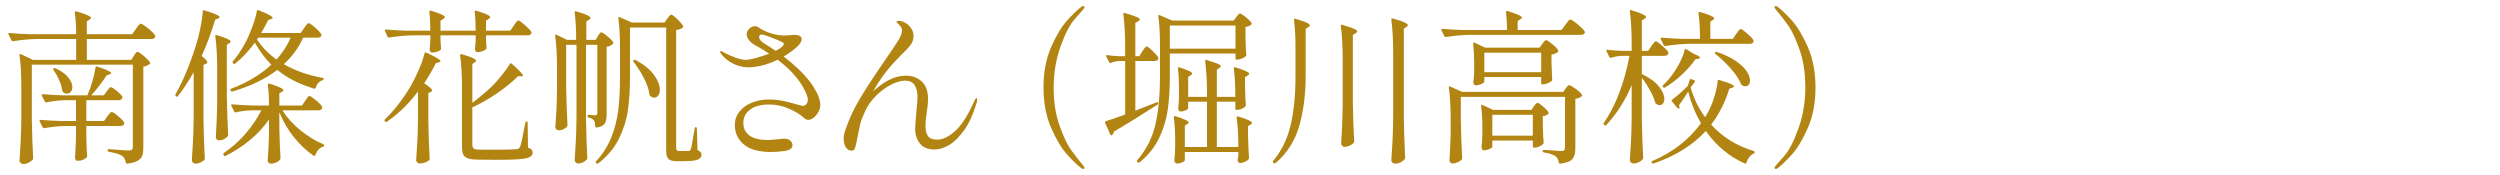
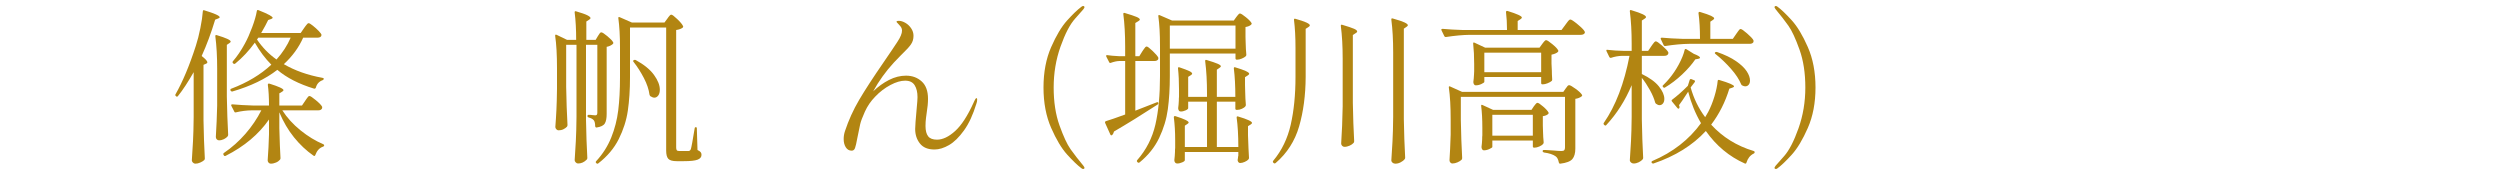
<svg xmlns="http://www.w3.org/2000/svg" id="_レイヤー_2" viewBox="0 0 300 21">
  <defs>
    <style>.cls-1{fill:none;}.cls-1,.cls-2{stroke-width:0px;}.cls-2{fill:#b28512;}.cls-3{clip-path:url(#clippath);}</style>
    <clipPath id="clippath">
      <rect class="cls-1" width="300" height="21" />
    </clipPath>
  </defs>
  <g id="_レイヤー_2-2">
    <g class="cls-3">
-       <path class="cls-2" d="M16.06,6.7s.07-.11.13-.2c.06-.09.11-.16.16-.21s.1-.07.15-.07c.11,0,.36.16.75.49.39.33.64.59.75.79.04.08.02.15-.06.2-.23.16-.47.26-.74.3v9.76c0,.37-.04.68-.13.92s-.27.44-.55.61c-.28.17-.69.28-1.24.35h-.04c-.07,0-.11-.05-.14-.14-.09-.39-.23-.65-.42-.78-.35-.23-.88-.39-1.6-.5-.11-.03-.16-.08-.16-.16v-.02c0-.12.05-.17.16-.14,1.39.11,2.19.16,2.4.16.19,0,.31-.04.37-.11s.09-.19.09-.35V7.76H3.82v6.62c.03,1.65.08,3.19.16,4.6,0,.07-.02.13-.06.18-.11.13-.27.25-.48.36s-.43.16-.66.16c-.11,0-.21-.04-.3-.12-.09-.08-.14-.17-.14-.28.05-.79.1-1.55.14-2.29.04-.74.07-1.71.08-2.91v-3.58c0-1.57-.07-2.87-.22-3.88v-.04c0-.05.02-.09.05-.1.03-.01.08,0,.13.02l1.42.68h5.2v-2.5h-4.7c-.85.01-1.81.1-2.86.26h-.06c-.05,0-.1-.03-.14-.1l-.36-.7s-.02-.04-.02-.08c0-.07.05-.1.14-.1.73.07,1.55.11,2.44.14h5.56c0-.92-.05-1.79-.16-2.6,0-.13.07-.18.2-.14,1.16.35,1.74.61,1.74.78,0,.07-.05.13-.16.2l-.34.22v1.54h5.44l.44-.62c.04-.05.11-.14.2-.27.09-.13.17-.22.23-.28.06-.06.12-.09.17-.09.12,0,.41.19.87.56.46.37.74.66.85.86.01.07.01.13,0,.2-.08.15-.23.22-.46.22h-7.74v2.5h5.34l.3-.48ZM12.86,13.98c.05-.07.11-.14.17-.22.06-.08.12-.15.19-.22.07-.07.13-.1.18-.1.12,0,.38.16.77.49.39.33.64.58.73.77.01.03.02.06.02.1,0,.09-.05.17-.15.23-.1.06-.22.09-.35.09h-4.06v1.26l.02.76c.01.56.04,1.08.08,1.56,0,.07-.02.13-.06.18-.09.11-.24.2-.43.29s-.42.13-.67.13c-.08,0-.15-.04-.21-.12-.06-.08-.09-.17-.09-.28.05-.63.09-1.42.12-2.38v-1.4h-1.38c-.85.03-1.66.11-2.42.26h-.06c-.05,0-.1-.03-.14-.1l-.36-.72s-.02-.04-.02-.08c0-.07.05-.1.14-.1.73.07,1.55.11,2.44.14h1.8v-2.5h-1.32c-.77.03-1.51.11-2.22.26h-.06c-.05,0-.1-.03-.14-.1l-.36-.7s-.02-.04-.02-.08c0-.07.05-.1.14-.1.73.07,1.55.11,2.44.14h2.9c.23-.51.43-1.07.61-1.69.18-.62.3-1.17.37-1.65.01-.12.08-.16.2-.12,1.12.37,1.68.64,1.68.8,0,.04-.06.09-.18.14l-.36.12c-.53.81-1.15,1.61-1.84,2.4h1.5l.34-.48c.05-.07.13-.17.23-.3.1-.13.19-.2.27-.2.12,0,.36.15.71.44.35.29.58.53.67.7.01.07,0,.13-.02.2-.08.15-.23.22-.46.22h-3.84v2.5h2.12l.38-.54ZM6.44,8.2h.02c.07-.04.14-.04.22,0,.68.32,1.18.68,1.51,1.09.33.41.49.79.49,1.15,0,.23-.06.42-.18.57-.12.15-.27.23-.46.23-.15,0-.29-.05-.44-.16-.05-.04-.09-.11-.12-.2-.05-.39-.18-.81-.38-1.27-.2-.46-.43-.86-.68-1.19-.05-.09-.05-.17.02-.22Z" />
      <path class="cls-2" d="M23.24,8.66c-.67,1.17-1.29,2.13-1.88,2.86-.07.09-.14.11-.22.04l-.02-.02c-.09-.07-.11-.14-.06-.22.85-1.49,1.67-3.43,2.44-5.82.2-.61.38-1.32.54-2.11.16-.79.26-1.47.3-2.03,0-.05.02-.09.05-.12.03-.03.08-.03.13,0,1.23.37,1.84.65,1.84.82,0,.07-.06.12-.18.16l-.36.14c-.48,1.59-1.02,3.04-1.62,4.36.45.35.68.6.68.76,0,.08-.06.14-.18.18l-.28.12v6.66c.03,1.67.08,3.19.16,4.58,0,.08-.03.15-.08.2-.12.11-.28.2-.48.29s-.39.13-.58.13c-.11,0-.2-.04-.29-.13s-.13-.18-.13-.27c.05-.79.1-1.55.14-2.29.04-.74.07-1.71.08-2.91v-5.38ZM26.06,8.26c0-1.45-.07-2.75-.22-3.9v-.04c0-.11.06-.14.18-.1,1.11.33,1.66.59,1.66.76,0,.07-.05.13-.16.2l-.3.2v6.2c.03,1.65.08,3.19.16,4.6,0,.05-.02.11-.06.18-.11.13-.26.25-.45.34-.19.09-.39.14-.59.14-.11,0-.2-.04-.27-.12s-.11-.17-.11-.28c.08-1.27.13-2.53.16-3.78v-4.4ZM36.62,12.1c.04-.05.1-.14.17-.25.07-.11.14-.2.19-.25.05-.05.11-.08.16-.08.11,0,.36.17.77.51.41.34.66.6.75.79.01.07,0,.13-.02.2-.08.15-.23.22-.44.22h-4.32c.56.88,1.29,1.68,2.18,2.4s1.8,1.27,2.72,1.66c.08.04.12.08.12.12,0,.05-.01.09-.04.12s-.06.05-.1.06c-.43.15-.73.48-.92,1-.04.12-.11.15-.22.08-.85-.59-1.63-1.32-2.34-2.2s-1.29-1.88-1.76-3v1.9c.04,1.59.09,2.79.14,3.6,0,.07-.02.13-.06.18-.11.13-.26.25-.47.34-.21.09-.42.14-.63.14-.11,0-.2-.04-.27-.12s-.11-.17-.11-.28c.08-1.04.13-2.08.16-3.12v-1.78c-1.23,1.77-2.96,3.23-5.2,4.36-.09.05-.17.03-.22-.06l-.04-.06c-.04-.09-.03-.17.04-.22.96-.65,1.82-1.42,2.59-2.3s1.4-1.82,1.91-2.82h-1.14c-.64.01-1.27.09-1.9.24-.11.03-.17,0-.2-.08l-.36-.7s-.02-.04-.02-.08c0-.07.05-.1.14-.1.73.07,1.55.11,2.44.14h1.96c0-.99-.05-1.81-.14-2.48,0-.13.07-.18.2-.14,1.12.35,1.68.61,1.68.78,0,.05-.05.11-.16.18l-.34.2v1.46h2.72l.38-.56ZM36.48,3.38c.04-.05.1-.14.18-.25.08-.11.15-.2.21-.26s.12-.09.17-.09c.08,0,.25.1.5.3.25.2.49.41.71.64.22.23.33.39.33.48-.01.11-.06.19-.14.24-.08.05-.19.08-.32.08h-1.74c-.52,1.17-1.29,2.23-2.32,3.18,1.32.77,2.87,1.32,4.64,1.64.11.03.16.07.16.12-.01.07-.06.12-.14.16-.43.15-.7.45-.82.9-.04.09-.11.13-.2.12-1.81-.55-3.29-1.3-4.42-2.26-1.4,1.09-3.2,1.96-5.4,2.6h-.04c-.07,0-.12-.03-.16-.1l-.02-.02s-.02-.03-.02-.06c0-.09.04-.15.12-.16,1.92-.73,3.52-1.69,4.8-2.88-.73-.73-1.39-1.61-1.98-2.64-.71.97-1.49,1.81-2.34,2.5-.09.07-.17.07-.24,0l-.04-.04c-.07-.07-.07-.14-.02-.22.51-.59.99-1.29,1.44-2.12.31-.56.6-1.22.88-1.97.28-.75.47-1.4.56-1.95.03-.12.09-.15.2-.1.63.25,1.07.45,1.32.59.25.14.38.25.38.33,0,.04-.06.09-.18.14l-.36.12c-.19.41-.47.93-.84,1.56h4.74l.4-.58ZM30.84,4.74c.64.95,1.42,1.75,2.34,2.4.72-.8,1.29-1.67,1.7-2.62h-3.88l-.16.22Z" />
-       <path class="cls-2" d="M50.16,10.98c-1.08,1.44-2.32,2.65-3.72,3.62-.09.07-.17.06-.22-.02l-.04-.04c-.07-.09-.06-.17.02-.22,1.09-1.05,2.12-2.38,3.08-3.98.32-.55.64-1.2.97-1.96.33-.76.56-1.41.69-1.96.03-.13.1-.17.22-.1,1.13.51,1.7.85,1.7,1.02,0,.05-.07.1-.2.14l-.36.1c-.37.76-.84,1.56-1.4,2.4.64.44.96.73.96.88,0,.07-.06.13-.18.18l-.28.12v3.3c.03,1.67.08,3.19.16,4.58,0,.08-.03.15-.08.2-.13.11-.3.2-.5.27s-.4.11-.6.11c-.11,0-.21-.04-.3-.12-.09-.08-.14-.17-.14-.28.05-.79.1-1.55.14-2.29s.07-1.71.08-2.91v-3.04ZM61.64,3.08c.04-.07.1-.16.19-.27.09-.11.16-.2.21-.26.05-.06.11-.09.16-.09.11,0,.37.18.79.55.42.37.68.64.77.83l.02.08c0,.21-.16.32-.48.32h-4.98v.54l.06.88.02.08c0,.11-.11.22-.33.33-.22.11-.48.18-.79.19-.09,0-.16-.04-.21-.12s-.07-.17-.07-.28c.03-.24.04-.41.04-.52.01-.07.02-.13.02-.2s0-.14.02-.22v-.68h-4.22v.58l.06.92c.01.07,0,.13-.02.2-.08.11-.22.19-.43.26-.21.07-.42.1-.63.1-.09,0-.16-.04-.21-.12s-.07-.17-.07-.28c.03-.27.04-.44.04-.52l.04-.44v-.7h-2.08c-.85.01-1.81.1-2.86.26h-.06c-.05,0-.1-.03-.14-.1l-.3-.68-.02-.08c0-.07.05-.1.14-.1.71.07,1.52.11,2.44.14h2.88c0-.85-.04-1.61-.12-2.26,0-.13.07-.18.2-.14.63.2,1.06.36,1.3.47s.36.22.36.31c0,.07-.06.13-.18.2l-.34.22v1.2h4.22c0-.85-.04-1.61-.12-2.26,0-.13.07-.18.2-.14.63.2,1.06.36,1.3.47s.36.22.36.31c0,.07-.05.13-.16.2l-.34.22v1.2h2.92l.4-.6ZM56.68,12.34c.63-.47,1.25-.98,1.88-1.54.47-.41.95-.92,1.44-1.51.49-.59.89-1.13,1.18-1.61.03-.05.06-.08.1-.09.04,0,.08,0,.12.05.91.79,1.36,1.27,1.36,1.44,0,.04-.02.06-.06.07-.04,0-.09.01-.14.01l-.38-.02c-.81.79-1.7,1.5-2.67,2.15s-1.91,1.18-2.83,1.59v4.48c0,.23.06.38.18.47.12.09.39.13.82.13h2.2c1.08,0,1.78-.02,2.1-.06.12-.01.21-.04.27-.08.06-.04.12-.11.17-.22.13-.36.34-1.32.62-2.88.01-.09.07-.14.16-.14.08,0,.12.05.12.16l.04,2.98c.23.08.38.16.45.25s.11.2.11.35c0,.21-.11.38-.32.51-.21.13-.61.22-1.2.27-.59.05-1.44.08-2.56.08l-2.32-.02c-.57,0-1.01-.04-1.3-.13-.29-.09-.5-.24-.61-.45-.11-.21-.17-.53-.17-.94v-7.1c0-1.45-.07-2.75-.22-3.9v-.04c0-.11.06-.14.18-.1.64.19,1.09.34,1.35.47.26.13.39.24.39.33,0,.04-.05.1-.16.18l-.3.2v4.66Z" />
      <path class="cls-2" d="M71.74,4.34c.04-.05.09-.12.14-.21.05-.09.1-.15.14-.19s.09-.06.14-.06c.11,0,.35.15.72.46.37.31.61.55.7.74.04.07.03.13-.04.2-.2.17-.45.29-.74.34v8.04c0,.52-.07.9-.22,1.15-.15.25-.47.41-.98.49h-.04c-.07,0-.11-.05-.14-.14,0-.33-.05-.57-.16-.72-.13-.16-.34-.27-.62-.34-.09-.03-.14-.08-.14-.16v-.02c0-.09.04-.14.12-.14.16,0,.31,0,.46.03.15.02.26.03.34.03.09,0,.16-.02.2-.07.04-.05.06-.13.06-.25V5.38h-1.36v9c.03,1.67.08,3.19.16,4.58,0,.08-.03.15-.08.2-.31.31-.65.46-1.04.46-.09,0-.18-.04-.27-.13-.09-.09-.13-.18-.13-.27.05-.79.1-1.55.14-2.29s.07-1.71.08-2.91V5.38h-1.24v5.04c.03,1.67.08,3.19.16,4.58,0,.07-.02.13-.06.2-.11.12-.25.22-.43.31-.18.09-.38.13-.59.13-.09,0-.18-.04-.26-.13s-.12-.18-.12-.27c.05-.69.1-1.37.13-2.04s.06-1.51.07-2.52v-2.5c0-1.57-.07-2.87-.22-3.88v-.04c0-.05.02-.09.05-.1.03-.01.08,0,.13.02l1.24.6h1.1c0-1.25-.06-2.35-.18-3.28v-.04c0-.11.06-.14.18-.1.64.19,1.09.34,1.34.47s.38.24.38.33c0,.07-.05.13-.16.2l-.34.22v2.2h1.12l.26-.44ZM80.08,2.24s.07-.11.14-.2c.07-.09.13-.16.18-.21.05-.05.11-.07.16-.07.11,0,.34.18.71.53.37.35.6.63.69.83.04.07.03.13-.04.2-.17.13-.43.23-.78.28v14.08c0,.16.02.27.07.34.05.07.14.1.29.1h1.14c.07-.01.12-.03.15-.06.03-.03.07-.08.11-.16.07-.2.22-1.03.46-2.5.01-.09.06-.14.14-.14s.12.05.12.16l.08,2.58c.19.09.31.18.38.26.07.08.1.19.1.32,0,.27-.16.46-.47.58-.31.12-.86.18-1.65.18h-.86c-.51,0-.84-.1-1.01-.29s-.25-.52-.25-.99V3.3h-4.34v6c0,1.48-.09,2.81-.26,3.98-.17,1.17-.54,2.31-1.09,3.41-.55,1.1-1.37,2.07-2.45,2.91-.08.07-.16.06-.24-.02l-.02-.02c-.07-.07-.07-.14,0-.22.79-.85,1.39-1.8,1.81-2.84s.7-2.13.84-3.27c.14-1.14.21-2.44.21-3.91v-3.64c0-1.39-.07-2.55-.2-3.5v-.04c0-.09.05-.12.16-.08l1.46.64h3.92l.34-.46ZM76.04,7.22h.02c.07-.05.14-.06.22-.02,1,.55,1.73,1.14,2.2,1.79s.7,1.24.7,1.77c0,.29-.06.53-.19.7-.13.17-.28.26-.47.26-.13,0-.29-.06-.48-.18-.04-.04-.07-.1-.1-.18-.08-.61-.3-1.28-.67-1.99-.37-.71-.78-1.36-1.25-1.95-.07-.08-.06-.15.02-.2Z" />
-       <path class="cls-2" d="M98.44,12.62c0,.39-.16.78-.47,1.17s-.64.59-.99.59c-.19,0-.37-.09-.56-.28-.43-.39-1.02-.74-1.77-1.07-.75-.33-1.54-.49-2.37-.49-.95,0-1.7.2-2.25.6-.55.4-.83.93-.83,1.6s.25,1.16.74,1.52,1.24.54,2.24.54c.16,0,.59-.03,1.28-.1.28-.04.49-.06.62-.06.33,0,.59.08.76.24.17.16.26.34.26.54,0,.37-.32.61-.96.7-.56.08-1.11.12-1.66.12-1.48-.01-2.57-.33-3.26-.94s-1.04-1.37-1.04-2.28c0-.64.19-1.19.58-1.66.39-.47.89-.82,1.51-1.06s1.28-.36,1.97-.36c.6,0,1.15.05,1.65.15s1.04.24,1.63.41c.43.13.7.2.82.2.17,0,.32-.07.43-.21.11-.14.17-.32.17-.53,0-.17-.04-.36-.12-.56-.57-1.48-1.74-2.89-3.5-4.24-.67.33-1.31.57-1.93.71-.62.14-1.13.21-1.53.21-.63,0-1.22-.13-1.79-.4-.57-.27-1.05-.63-1.45-1.1-.13-.16-.2-.27-.2-.34,0-.08.03-.12.1-.12.04,0,.11.03.21.09.1.06.18.1.23.13.4.21.84.41,1.32.58.48.17.89.26,1.24.26.25,0,.65-.07,1.18-.22.53-.15,1.07-.32,1.6-.52-.52-.35-.94-.61-1.25-.78-.31-.17-.48-.27-.51-.28-.29-.17-.52-.38-.69-.61-.17-.23-.25-.46-.25-.67,0-.23.1-.44.31-.65.21-.21.43-.31.67-.31.16,0,.29.04.4.12.44.31.94.55,1.51.73.57.18,1.11.27,1.63.27l.64-.04.5-.04c.63,0,.94.17.94.52,0,.28-.19.59-.58.94-.49.44-1.02.82-1.58,1.14,1.68,1.29,2.87,2.51,3.58,3.64.55.87.82,1.6.82,2.2ZM93.08,6.1c.44-.23.73-.42.86-.58.08-.11.12-.19.12-.26,0-.08-.06-.15-.18-.2-.4-.19-.87-.39-1.42-.6-.55-.21-.9-.32-1.06-.32-.2,0-.3.11-.3.34,0,.25.23.51.68.78.33.2.77.48,1.3.84Z" />
      <path class="cls-2" d="M117.26,11.94c0,.17-.03.35-.1.52-.4,1.31-.89,2.37-1.48,3.19-.59.82-1.19,1.41-1.8,1.76s-1.19.53-1.74.53c-.79,0-1.37-.24-1.75-.72-.38-.48-.57-1.06-.57-1.74,0-.33.06-1.15.18-2.44.07-.71.1-1.17.1-1.38,0-.59-.11-1.06-.34-1.43-.23-.37-.61-.55-1.14-.55s-1.11.17-1.77.52c-.66.35-1.27.81-1.83,1.4-.52.53-.93,1.13-1.23,1.79s-.49,1.17-.57,1.52c-.08.35-.19.9-.34,1.65-.11.6-.2,1-.28,1.21-.08.21-.21.31-.4.31-.31,0-.54-.14-.71-.41s-.25-.6-.25-.99c0-.32.05-.64.16-.96.43-1.29.99-2.53,1.69-3.72.7-1.19,1.67-2.68,2.91-4.48.85-1.24,1.42-2.08,1.7-2.52.36-.55.54-.99.54-1.32,0-.21-.07-.4-.22-.56-.11-.13-.21-.24-.3-.33-.09-.09-.14-.14-.14-.17,0-.08.09-.12.28-.12.24,0,.5.08.78.24.28.16.51.38.7.66.19.28.28.58.28.9,0,.39-.1.73-.31,1.03-.21.3-.5.62-.87.97l-.34.34c-.6.6-1.12,1.16-1.55,1.69s-.84,1.1-1.23,1.71l-.54.92c.6-.57,1.24-1.03,1.91-1.37.67-.34,1.35-.51,2.03-.51.75,0,1.37.23,1.88.69s.76,1.16.76,2.09c0,.47-.05,1.03-.16,1.7-.01.08-.04.28-.08.59-.04.31-.06.64-.06.97,0,.56.11.97.32,1.24.21.27.57.4,1.06.4.69,0,1.42-.35,2.18-1.04s1.49-1.82,2.2-3.38c.03-.05.06-.13.11-.24.05-.11.09-.19.13-.24.04-.05.08-.08.12-.08.05,0,.08.05.08.16Z" />
      <path class="cls-2" d="M129.76,20.18c-.47-.35-1.03-.89-1.7-1.63-.67-.74-1.31-1.81-1.92-3.2-.61-1.39-.92-3.01-.92-4.85s.31-3.46.92-4.85c.61-1.39,1.25-2.46,1.92-3.2.67-.74,1.23-1.28,1.7-1.63.08-.07.15-.1.22-.1.04,0,.08.01.11.04.03.03.05.06.05.1,0,.05-.05.14-.14.26-.04.05-.37.43-.99,1.12-.62.69-1.2,1.81-1.75,3.36-.55,1.55-.82,3.18-.82,4.9s.23,3.24.7,4.55c.47,1.31.91,2.27,1.33,2.86.42.59.93,1.25,1.53,1.97.09.12.14.21.14.26s-.02.09-.06.11c-.04.02-.07.03-.1.03-.07,0-.14-.03-.22-.1Z" />
      <path class="cls-2" d="M137.08,6.16c.04-.05.1-.14.17-.25s.14-.2.19-.25c.05-.05.11-.08.16-.08.11,0,.34.18.71.53.37.35.6.62.69.81.01.07,0,.13-.02.2-.08.13-.23.2-.46.2h-2.28v5.96l2.56-1s.08-.03.12-.02c.04.01.07.04.08.08v.06c0,.05-.03.1-.08.14-1.96,1.27-3.71,2.35-5.24,3.24-.04.17-.11.31-.22.42-.03.03-.06.04-.1.04-.05,0-.09-.03-.12-.1l-.62-1.38-.02-.08c0-.07.03-.11.1-.14.49-.15,1.27-.41,2.32-.8v-6.42h-.7c-.32.01-.66.09-1.02.22-.09.04-.16.01-.2-.08l-.34-.66-.02-.08c0-.09.05-.13.16-.1.31.05.76.09,1.36.12h.76v-1.14c0-1.45-.07-2.75-.22-3.9v-.04c0-.11.06-.14.18-.1.68.2,1.15.36,1.41.47.26.11.39.22.39.31,0,.07-.06.13-.18.2l-.36.22v3.98h.48l.36-.58ZM148.36,2.04s.1-.12.19-.24.17-.18.25-.18c.11,0,.34.15.7.44.36.29.59.53.68.7.04.07.03.13-.04.2-.17.15-.4.24-.68.28v1.18l.02.7c.01.55.04,1.03.08,1.44,0,.08-.02.14-.06.18-.11.11-.27.2-.48.29-.21.09-.4.13-.56.13h-.04c-.11,0-.16-.05-.16-.16v-.58h-7.88v2.7c0,1.48-.08,2.81-.24,3.99-.16,1.18-.51,2.33-1.04,3.44s-1.31,2.09-2.34,2.93c-.09.07-.17.07-.24,0l-.04-.04c-.07-.07-.07-.14-.02-.22,1.09-1.24,1.82-2.67,2.19-4.28.37-1.61.55-3.55.55-5.8v-3.66c0-1.41-.07-2.59-.2-3.54v-.04c0-.09.05-.12.16-.08l1.48.64h7.42l.3-.42ZM148.26,5.84v-2.78h-7.88v2.78h7.88ZM148.6,17.64c0-1.4-.07-2.57-.2-3.52v-.04c0-.11.06-.14.18-.1,1.11.33,1.66.59,1.66.76,0,.07-.05.13-.16.2l-.32.2v1.08c.04,1.2.08,2.11.12,2.72,0,.07-.02.13-.06.18-.09.11-.24.21-.44.3-.2.09-.39.14-.56.14-.15,0-.25-.1-.3-.3,0-.08,0-.15.02-.2.01-.04.02-.09.02-.15s.01-.14.04-.23v-.44h-6.42v.98c0,.08-.1.17-.31.26-.21.09-.41.14-.61.14-.11,0-.19-.04-.25-.12-.06-.08-.09-.17-.09-.28.04-.33.07-.67.08-1,0-.2,0-.36.02-.48v-.94c0-.96-.05-1.87-.16-2.72,0-.13.07-.18.2-.14,1.05.33,1.58.59,1.58.76,0,.05-.05.11-.16.18l-.3.2v2.56h2.66v-5.44h-2.26v.78c0,.08-.1.17-.3.26-.2.09-.39.14-.58.14-.11,0-.19-.04-.24-.12-.05-.08-.08-.17-.08-.28.04-.29.07-.6.08-.92,0-.17,0-.32.02-.44v-.88c0-.95-.04-1.79-.12-2.52v-.04c0-.11.06-.14.18-.1.56.19.95.34,1.18.45s.34.22.34.31c0,.05-.05.11-.16.18l-.32.2v2.4h2.26v-.38c0-1.45-.07-2.75-.22-3.9v-.04c0-.11.06-.14.18-.1.63.19,1.07.34,1.32.45.25.11.38.21.38.29,0,.07-.05.13-.16.2l-.32.22v3.26h2.22c0-1.31-.06-2.44-.18-3.4v-.04c0-.11.06-.14.18-.1,1.11.33,1.66.59,1.66.76,0,.07-.05.13-.16.2l-.34.22v.92l.02.8c.01.6.04,1.13.08,1.6,0,.08-.02.14-.06.18-.08.11-.22.2-.41.29s-.38.13-.55.13h-.08c-.11,0-.16-.05-.16-.16v-.82h-2.22v5.44h2.58Z" />
      <path class="cls-2" d="M155.46,5.76c0-1.28-.06-2.4-.18-3.36v-.04c0-.11.06-.14.18-.1,1.15.32,1.72.58,1.72.78,0,.07-.05.13-.16.2l-.34.22v5.76c-.01,2.23-.28,4.21-.79,5.96-.51,1.75-1.45,3.21-2.81,4.38-.09.07-.17.07-.24,0l-.04-.04c-.07-.07-.07-.14-.02-.22,1.03-1.23,1.73-2.68,2.11-4.35.38-1.67.57-3.58.57-5.73v-3.46ZM161.12,7.02c0-1.45-.07-2.75-.22-3.9v-.04c0-.11.06-.14.18-.1.68.2,1.15.36,1.4.47.25.11.38.22.38.33,0,.07-.06.13-.18.2l-.34.22v8.16c.03,1.67.08,3.19.16,4.58,0,.07-.02.13-.06.2-.12.13-.28.25-.49.34-.21.09-.41.14-.61.14-.11,0-.2-.04-.28-.12-.08-.08-.12-.17-.12-.28.09-1.35.15-2.83.18-4.46v-5.74ZM167.18,6.26c0-1.45-.07-2.75-.22-3.9v-.04c0-.11.06-.14.18-.1.67.19,1.13.34,1.4.47.27.13.4.24.4.33,0,.07-.05.13-.16.2l-.32.22v10.88c.03,1.65.08,3.19.16,4.6,0,.07-.02.13-.06.18-.12.15-.28.27-.49.38-.21.11-.42.16-.63.16-.13,0-.25-.04-.34-.12-.09-.08-.14-.17-.14-.28.05-.79.1-1.55.14-2.29.04-.74.07-1.71.08-2.91v-7.78Z" />
      <path class="cls-2" d="M187.84,2.98c.04-.05.11-.14.2-.27.09-.13.17-.22.23-.28s.12-.09.17-.09c.12,0,.41.19.88.58.47.39.75.67.84.86.04.07.04.13,0,.2-.08.13-.24.2-.48.2h-13.3c-.85.01-1.81.1-2.86.26h-.06c-.05,0-.1-.03-.14-.1l-.34-.7s-.02-.04-.02-.08c0-.07.05-.1.14-.1.73.07,1.55.11,2.44.14h5.3c0-.79-.04-1.5-.12-2.14,0-.13.07-.18.2-.14,1.13.35,1.7.61,1.7.78,0,.07-.05.13-.16.2l-.34.22v1.08h5.26l.46-.62ZM175.3,14.38c.03,1.67.08,3.19.16,4.58,0,.08-.02.15-.06.2-.12.12-.29.23-.5.32-.21.09-.42.14-.62.14-.09,0-.17-.04-.24-.12s-.1-.17-.1-.28c.05-.76.1-1.79.14-3.08v-1.76c0-1.57-.07-2.87-.22-3.88v-.04c0-.05.01-.09.04-.1.03-.01.07,0,.12.02l1.42.64h12.16l.28-.4s.09-.1.14-.18c.05-.08.1-.14.14-.17.04-.03.09-.05.14-.05.12,0,.38.15.78.44s.65.53.76.72c.04.05.03.11-.04.18-.21.16-.47.26-.76.3v5.98c0,.55-.12.96-.35,1.24-.23.28-.72.47-1.45.56h-.04c-.07,0-.11-.05-.14-.14-.07-.36-.19-.61-.38-.74-.32-.23-.79-.38-1.4-.46-.11-.03-.16-.08-.16-.16,0-.09.04-.14.12-.14.16,0,.35,0,.56.02.21.01.42.03.62.04.41.04.73.06.94.06.17,0,.29-.03.35-.1.06-.07.09-.17.09-.32v-6.08h-12.5v2.76ZM185.06,5.28c.04-.05.11-.14.21-.27.1-.13.19-.19.27-.19.11,0,.35.16.73.47.38.31.62.56.71.75.04.07.03.13-.04.2-.17.15-.43.25-.76.32v1.06l.04.84c0,.24.01.59.04,1.04.01.07,0,.13-.04.2-.12.11-.29.2-.51.29s-.41.13-.57.13h-.04c-.11,0-.16-.05-.16-.16v-.72h-6.82v.58c0,.07-.12.15-.35.26-.23.11-.46.16-.69.16-.08,0-.15-.04-.2-.12s-.08-.17-.08-.28c.04-.29.07-.59.08-.88l.02-.42v-.86c0-.91-.04-1.72-.12-2.44v-.04c0-.05.01-.09.04-.1.03-.01.07,0,.12.02l1.28.6h6.52l.32-.44ZM184.06,12.76s.1-.12.19-.24.17-.18.25-.18c.11,0,.33.15.67.44.34.29.56.53.65.72.04.05.03.11-.04.18-.13.13-.35.22-.64.26v1.12l.02.66c.01.51.04.96.08,1.36,0,.08-.02.14-.06.18-.09.12-.25.23-.46.32-.21.09-.41.14-.58.14h-.04c-.11,0-.16-.05-.16-.16v-.7h-4.86v.78c0,.05-.12.13-.35.24-.23.11-.46.16-.67.16-.08,0-.15-.04-.2-.12-.05-.08-.08-.17-.08-.28.04-.31.07-.62.08-.94,0-.19,0-.34.02-.46v-.92c0-1.03-.05-1.89-.14-2.6v-.04c0-.05.01-.09.04-.1.03-.01.07,0,.12.02l1.26.58h4.62l.28-.42ZM178.12,6.32v2.34h6.82v-2.34h-6.82ZM179.08,13.78v2.5h4.86v-2.5h-4.86Z" />
      <path class="cls-2" d="M198.16,5.54c.05-.07.11-.15.17-.24.06-.09.12-.17.19-.24s.13-.1.18-.1c.11,0,.36.17.76.52.4.35.65.61.74.8.01.07,0,.13-.02.2-.08.15-.23.22-.46.22h-2.7v2.18c.93.45,1.62.95,2.05,1.49.43.54.65,1.04.65,1.49,0,.23-.05.41-.16.55-.11.14-.25.21-.42.21-.12,0-.25-.05-.4-.16-.05-.03-.09-.08-.12-.16-.12-.45-.33-.95-.63-1.49s-.62-1.03-.97-1.47v5c.03,1.65.08,3.19.16,4.6,0,.07-.02.13-.06.18-.11.13-.26.25-.47.35-.21.1-.41.15-.61.15-.12,0-.23-.04-.32-.12-.09-.08-.14-.17-.14-.28.05-.79.1-1.55.14-2.29s.07-1.71.08-2.91v-3.8c-.76,1.81-1.77,3.41-3.04,4.78-.05.08-.13.09-.22.02l-.06-.06c-.07-.07-.07-.14-.02-.22,1.41-2.03,2.44-4.71,3.08-8.04h-.88c-.45.01-.9.09-1.34.24h-.06c-.05,0-.1-.03-.14-.1l-.34-.7-.02-.08c0-.08.05-.11.16-.08.63.07,1.25.11,1.88.12h1v-.84c0-1.45-.07-2.75-.22-3.9v-.04c0-.11.06-.14.18-.1.65.2,1.11.36,1.37.49s.39.24.39.33c0,.07-.05.13-.16.2l-.34.22v3.64h.76l.38-.56ZM201.48,12.62c.04.08.06.15.06.22,0,.05,0,.09-.02.12-.01.05-.05.08-.1.08s-.09-.02-.12-.06l-.66-.8c-.07-.09-.06-.17.02-.22.59-.44,1.21-.99,1.88-1.66l.22-.7c.04-.11.11-.14.22-.1l.34.14c.05.01.08.04.08.09s-.01.09-.04.13l-.46.6-.02.04c.37,1.32.95,2.51,1.74,3.56l.36-.62c.29-.55.54-1.17.75-1.86.21-.69.34-1.31.39-1.86.01-.12.08-.16.2-.12,1.17.35,1.76.6,1.76.76,0,.07-.07.12-.2.16l-.36.12c-.49,1.61-1.22,3.05-2.18,4.32,1.37,1.49,3.07,2.55,5.1,3.16.08.03.12.07.12.12,0,.11-.05.17-.14.2-.41.21-.69.57-.84,1.06-.03.12-.09.16-.2.12-1.87-.83-3.43-2.13-4.68-3.9-1.59,1.72-3.68,3.02-6.28,3.9h-.06c-.07,0-.12-.03-.16-.08v-.02c-.04-.09-.01-.16.08-.2,2.47-1.05,4.41-2.57,5.84-4.54-.68-1.16-1.19-2.42-1.54-3.78-.52.81-.89,1.35-1.1,1.62ZM208.34,4.08c.05-.07.12-.16.19-.27s.14-.2.19-.25c.05-.05.11-.08.16-.08.11,0,.37.18.78.54.41.36.67.63.76.82.01.07.01.13,0,.2-.08.15-.23.22-.46.22h-7.26c-.85.01-1.81.1-2.86.26h-.06c-.05,0-.1-.03-.14-.1l-.34-.72s-.02-.04-.02-.08c0-.07.05-.1.14-.1.73.07,1.55.11,2.44.14h2.14c0-1.17-.06-2.2-.18-3.08,0-.13.07-.18.2-.14.63.19,1.06.34,1.31.46.25.12.37.22.37.3,0,.07-.05.13-.16.2l-.3.2v2.06h2.7l.4-.58ZM202.23,5.88s.08,0,.13.02l.9.56c.49.19.74.34.74.46,0,.07-.07.11-.22.14l-.34.06c-.41.6-.94,1.21-1.59,1.82-.65.61-1.33,1.13-2.05,1.56-.07.05-.14.04-.22-.04l-.02-.02c-.07-.09-.06-.17.02-.22.35-.35.59-.61.74-.8.41-.49.79-1.05,1.13-1.68s.58-1.21.71-1.76c.01-.05.04-.09.07-.1ZM205.82,6.28c.05-.05.13-.07.22-.04.93.32,1.7.69,2.29,1.1.59.41,1.02.82,1.28,1.22.26.4.39.77.39,1.1,0,.21-.05.38-.16.51s-.25.19-.42.19c-.09,0-.21-.03-.34-.1-.05-.01-.1-.06-.14-.14-.23-.57-.63-1.19-1.22-1.86-.59-.67-1.21-1.26-1.86-1.78-.09-.07-.11-.13-.04-.2Z" />
      <path class="cls-2" d="M213.08,19.88c.04-.05.37-.43.99-1.12.62-.69,1.2-1.81,1.75-3.36.55-1.55.82-3.18.82-4.9s-.23-3.24-.7-4.55-.91-2.27-1.33-2.86c-.42-.59-.93-1.25-1.53-1.97-.09-.12-.14-.21-.14-.26,0-.04.02-.07.05-.1.03-.03.07-.04.11-.04.07,0,.14.03.22.1.47.35,1.03.89,1.7,1.63.67.74,1.31,1.81,1.92,3.2.61,1.39.92,3.01.92,4.85s-.31,3.46-.92,4.85c-.61,1.39-1.25,2.46-1.92,3.2s-1.23,1.28-1.7,1.63c-.08.07-.15.1-.22.1-.03,0-.06-.01-.1-.03-.04-.02-.06-.06-.06-.11s.05-.14.14-.26Z" />
    </g>
  </g>
</svg>